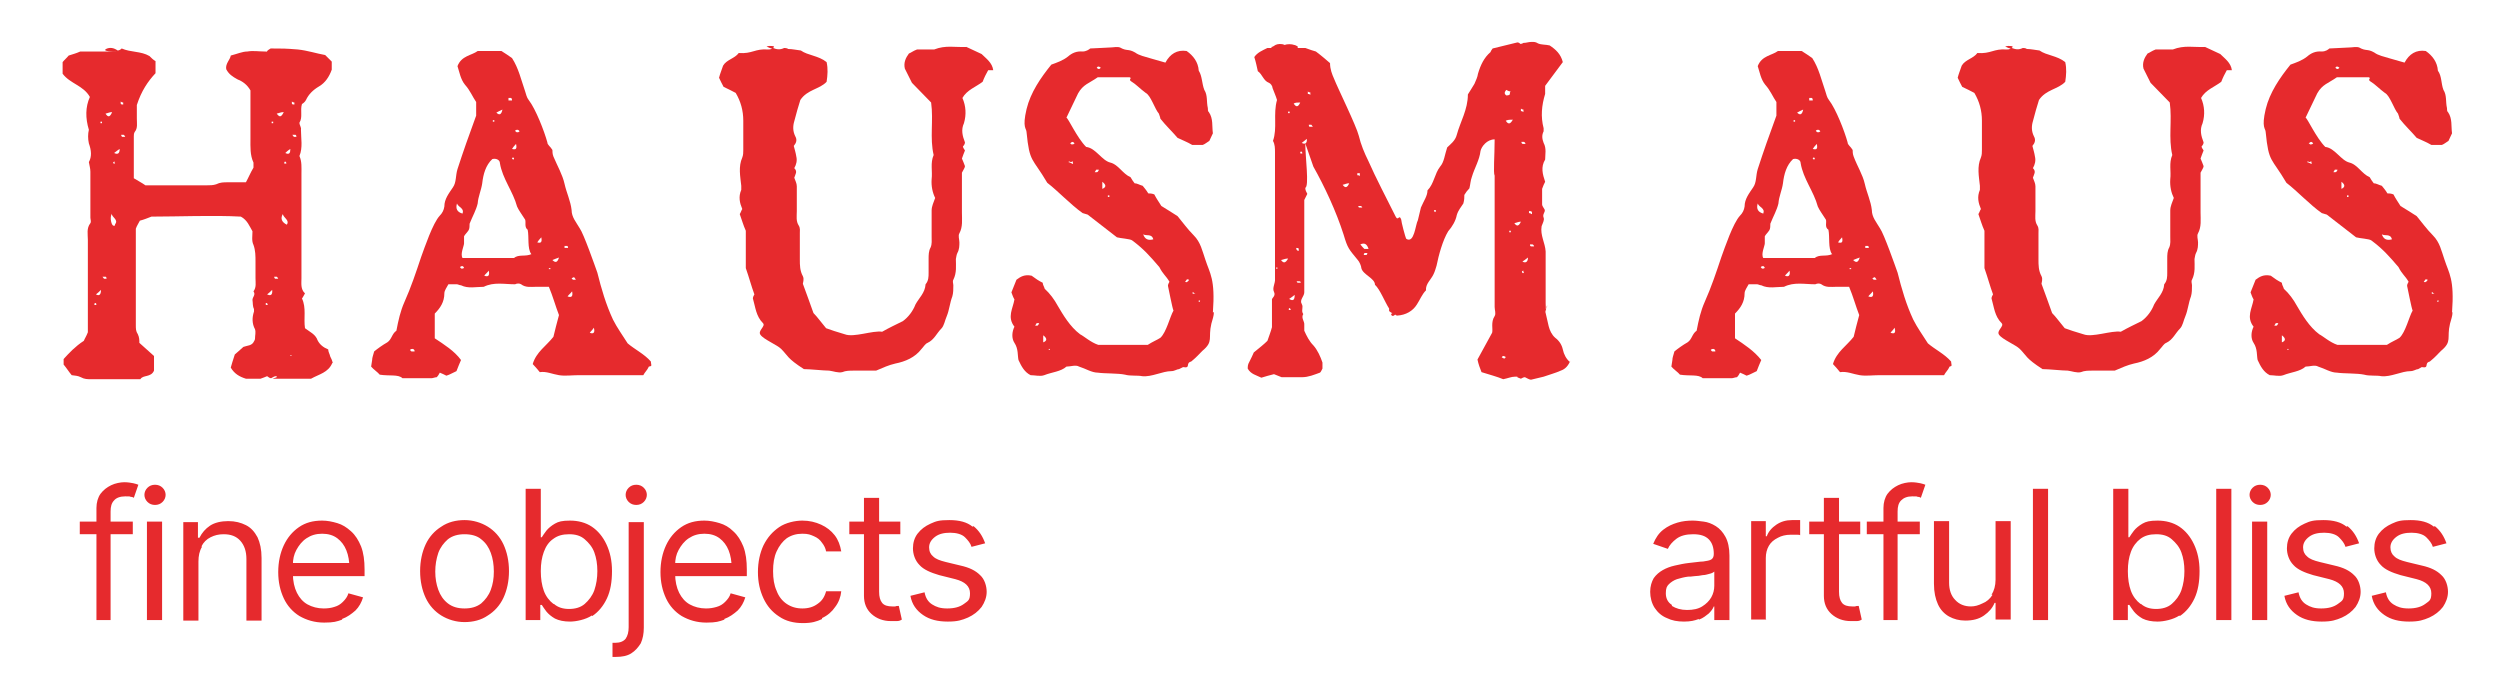
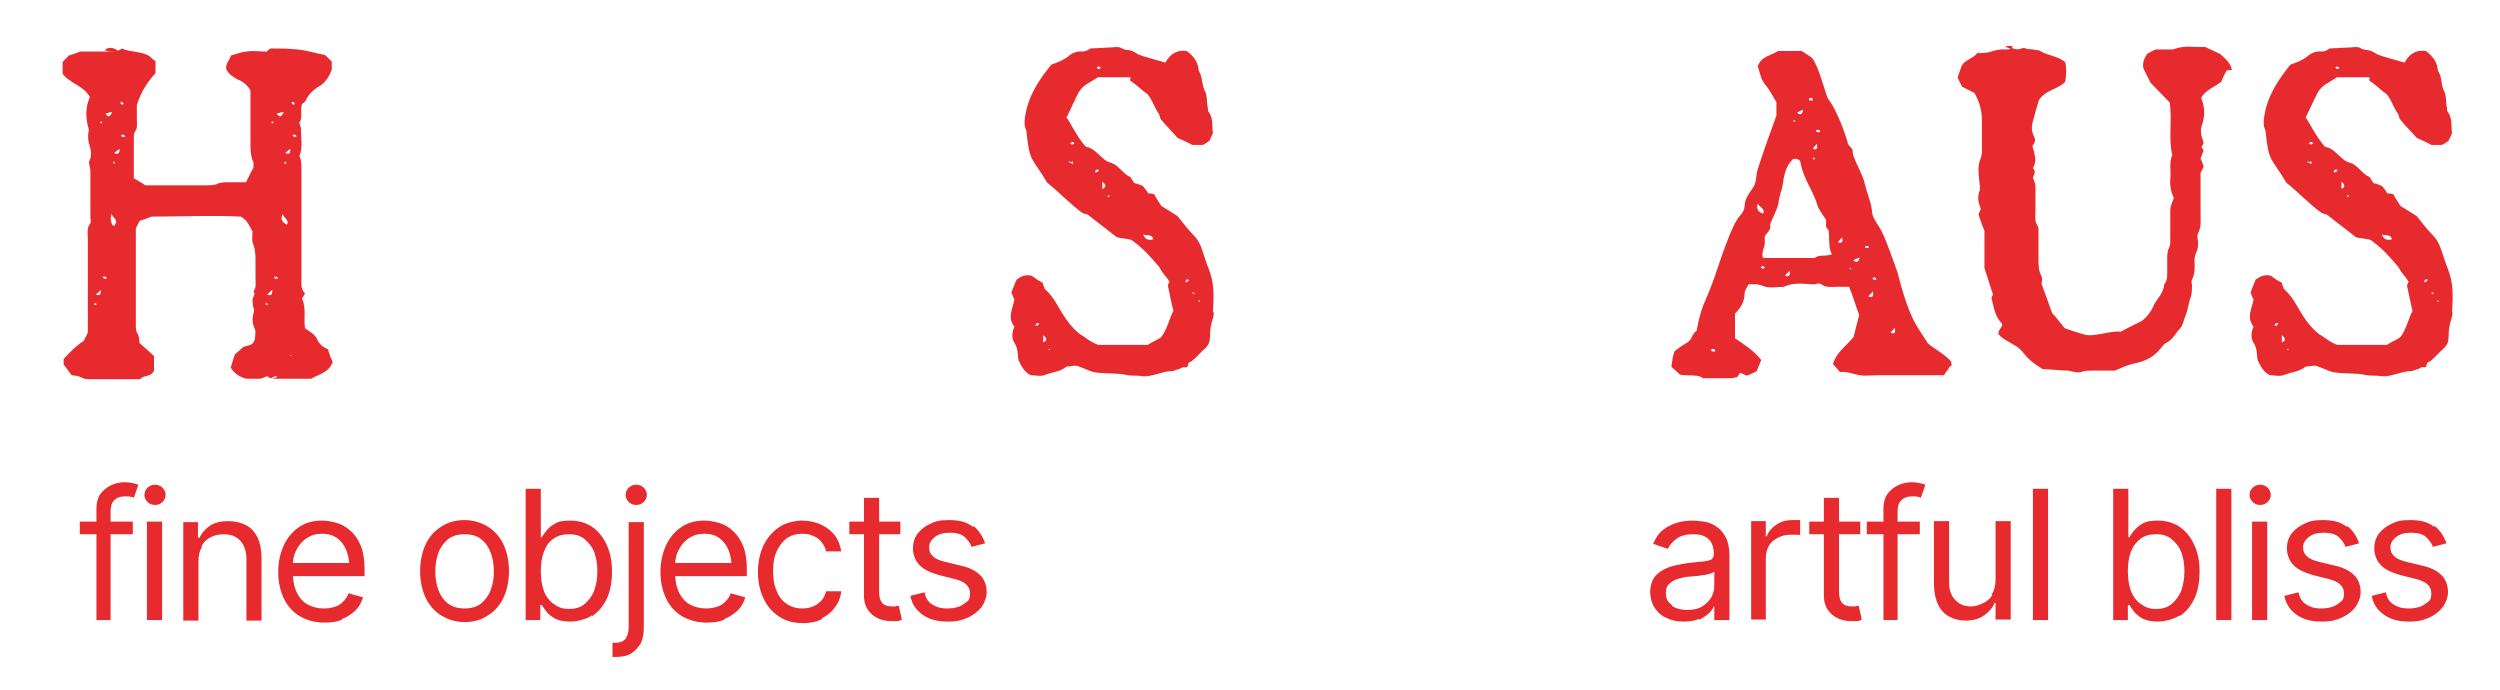
<svg xmlns="http://www.w3.org/2000/svg" width="431" height="119" viewBox="0 0 431 119" fill="none">
  <path d="M51.1 23.591C51.1 23.591 51.1 23.243 50.926 23.243C50.752 23.243 50.578 23.243 50.404 23.243C50.404 23.243 50.578 23.504 50.665 23.591C50.665 23.591 50.926 23.591 51.1 23.591ZM50.752 18.02C50.752 18.02 50.752 17.759 50.752 17.672C50.752 17.672 50.491 17.672 50.317 17.497C50.317 17.672 50.317 17.846 50.317 17.846C50.317 18.02 50.578 18.02 50.752 18.02ZM50.23 61.372V61.197C50.23 61.197 50.056 61.197 50.056 61.372C50.056 61.372 50.056 61.372 50.23 61.372ZM50.056 25.68C49.62 25.942 49.359 26.203 49.185 26.377C49.881 26.725 50.056 26.377 50.056 25.68ZM49.359 28.118C49.359 28.118 49.359 27.944 49.185 27.857C49.185 27.857 49.011 27.857 49.011 28.031V28.205C49.185 28.205 49.272 28.205 49.359 28.205M48.75 36.91C48.314 37.694 48.576 38.303 49.446 38.738C49.968 37.955 48.924 37.606 48.75 36.91ZM48.924 19.326C48.401 19.326 48.14 19.5 47.705 19.587C48.227 20.283 48.489 20.196 48.924 19.326ZM47.966 48.053C47.966 48.053 47.792 47.705 47.705 47.705C47.531 47.705 47.357 47.705 47.27 47.705C47.27 47.705 47.27 47.966 47.444 48.053C47.618 48.053 47.792 48.053 47.966 48.053ZM47.096 21.241V20.98C47.096 20.98 46.922 20.98 46.834 20.98C46.834 20.98 46.834 21.154 46.834 21.241H47.009H47.096ZM46.922 49.968C46.573 50.316 46.312 50.577 46.051 50.751C46.748 51.099 47.009 50.751 46.922 49.968ZM46.138 52.492C46.138 52.492 46.138 52.318 45.964 52.231C45.964 52.231 45.79 52.231 45.79 52.405C45.79 52.405 45.79 52.579 45.964 52.579C45.964 52.579 45.964 52.579 46.138 52.579M21.589 23.591C21.589 23.591 21.415 23.243 21.328 23.243C21.241 23.243 21.067 23.243 20.893 23.243C20.893 23.243 20.893 23.504 21.067 23.591C21.241 23.591 21.415 23.591 21.589 23.591ZM21.241 18.02C21.241 18.02 21.241 17.759 21.241 17.672C21.241 17.672 20.98 17.672 20.806 17.497C20.806 17.672 20.806 17.846 20.806 17.846C20.806 18.02 21.067 18.02 21.241 18.02ZM20.632 25.68C20.196 25.942 19.935 26.203 19.674 26.377C20.37 26.725 20.632 26.377 20.632 25.68ZM19.761 28.118C19.761 28.118 19.761 27.944 19.761 27.857C19.761 27.857 19.587 27.857 19.5 28.031C19.5 28.031 19.5 28.205 19.674 28.205C19.848 28.205 19.848 28.205 19.848 28.205M19.239 36.91C18.89 37.606 19.239 38.912 19.587 38.912C19.935 38.912 19.761 38.912 19.848 38.651C20.457 37.868 19.326 37.519 19.239 36.823M19.326 19.326C18.89 19.326 18.629 19.5 18.194 19.587C18.629 20.283 18.977 20.196 19.326 19.326ZM18.368 48.053C18.368 48.053 18.368 47.705 18.194 47.705C18.02 47.705 17.846 47.705 17.672 47.705C17.672 47.705 17.846 47.966 17.933 48.053C17.933 48.053 18.194 48.053 18.368 48.053ZM17.585 21.241V20.98C17.585 20.98 17.411 20.98 17.323 20.98V21.241H17.585ZM17.411 49.968C17.062 50.316 16.801 50.577 16.54 50.751C17.149 51.099 17.411 50.751 17.411 49.968ZM16.627 52.492C16.627 52.492 16.627 52.318 16.453 52.231C16.453 52.231 16.279 52.231 16.279 52.405V52.579C16.279 52.579 16.453 52.579 16.54 52.579M57.281 62.59C56.584 64.244 55.017 64.505 53.625 65.289C51.013 65.289 49.881 65.289 47.183 65.289C46.486 65.289 48.401 65.028 47.531 64.854C47.357 64.854 47.009 65.028 46.748 65.202C46.486 65.202 46.312 65.028 46.051 64.854C45.703 65.028 45.355 65.115 44.919 65.289H42.395C41.263 64.941 40.393 64.418 39.783 63.374C39.957 62.764 40.132 62.155 40.48 61.11C40.828 60.849 41.35 60.327 41.96 59.805C42.656 59.544 43.44 59.631 43.788 58.847C43.788 58.847 43.962 58.586 43.962 58.412C43.962 57.803 44.136 57.28 43.962 56.758C43.44 55.8 43.44 54.756 43.788 53.711C43.788 53.537 43.788 53.363 43.788 53.276C43.526 52.754 43.614 52.231 43.526 51.709C43.526 51.187 44.136 50.838 43.701 50.229C44.223 49.532 44.049 48.749 44.049 47.966C44.049 47.182 44.049 46.05 44.049 45.093C44.049 44.135 44.049 43.178 43.701 42.22C43.352 41.524 43.526 40.653 43.526 39.87C43.004 38.999 42.656 37.955 41.524 37.345C36.91 37.084 30.643 37.345 26.116 37.345C25.419 37.606 24.81 37.868 24.114 38.042C23.852 38.564 23.591 38.912 23.417 39.434V56.061C23.417 56.671 23.417 57.106 23.765 57.628C24.027 58.151 24.027 58.673 24.027 59.108C24.897 59.892 25.768 60.675 26.551 61.372V63.896C26.029 65.115 24.636 64.593 24.201 65.376H15.757C15.06 65.376 14.538 65.376 13.928 65.028C13.406 64.767 12.971 64.767 12.361 64.68C11.839 64.07 11.491 63.461 10.969 62.852V61.894C11.926 60.849 12.971 59.718 14.451 58.76C14.625 58.325 14.886 57.977 15.147 57.28V52.928C15.147 49.01 15.147 45.18 15.147 41.35C15.147 40.392 14.886 39.347 15.582 38.477C15.757 38.216 15.582 37.781 15.582 37.519C15.582 34.821 15.582 32.209 15.582 29.598C15.582 28.988 15.408 28.553 15.321 27.944C15.844 26.986 15.757 25.942 15.321 24.723C15.147 23.939 15.147 23.069 15.321 22.372C14.712 20.37 14.712 18.455 15.495 16.714C14.364 14.712 12.1 14.451 10.795 12.71V10.707C11.143 10.272 11.491 10.011 11.839 9.576C12.623 9.315 13.058 9.227 13.841 8.879H20.109C19.5 8.879 17.585 8.879 18.281 8.444C18.977 8.096 19.674 8.27 20.283 8.705C20.544 8.705 20.806 8.531 20.98 8.357C22.547 9.053 24.288 8.792 25.768 9.663C26.116 10.011 26.464 10.359 26.812 10.533V12.623C25.506 14.015 24.375 15.669 23.591 18.107C23.591 18.542 23.591 19.5 23.591 20.457C23.591 21.241 23.765 22.111 23.243 22.721C23.069 22.982 23.069 23.243 23.069 23.504V30.729C23.765 31.165 24.462 31.513 25.071 31.948H35.692C36.214 31.948 36.736 31.948 37.259 31.774C37.955 31.426 38.565 31.426 39.261 31.426C40.306 31.426 41.263 31.426 42.395 31.426C42.83 30.642 43.178 29.772 43.701 28.901C43.701 28.727 43.701 28.292 43.701 28.031C43.091 26.725 43.178 25.332 43.178 23.939V15.582C42.569 14.538 41.785 14.015 40.915 13.667C40.132 13.232 39.435 12.797 39 11.926C38.826 10.969 39.696 10.272 39.783 9.576C40.828 9.315 41.785 8.879 42.656 8.879C43.614 8.705 44.658 8.879 45.616 8.879C46.573 8.879 45.442 9.053 46.66 8.357C48.75 8.357 49.185 8.357 51.361 8.531C53.015 8.705 54.582 9.227 56.062 9.489C56.497 9.924 56.846 10.272 57.194 10.62V12.013C56.759 13.232 56.062 14.277 55.017 14.886C53.973 15.495 53.189 16.279 52.754 17.236C52.58 17.584 52.232 17.846 52.058 17.933C51.709 19.064 52.232 20.196 51.623 21.154C51.623 21.589 51.971 21.937 51.884 22.372C51.884 23.852 52.232 25.419 51.623 26.899C52.058 27.857 51.971 28.901 51.971 29.946V47.966C51.971 48.836 51.797 49.881 52.58 50.577C52.319 51.012 52.232 51.274 52.058 51.448C52.841 53.102 52.319 54.843 52.58 56.584C53.364 57.193 54.408 57.628 54.756 58.673C55.105 59.369 55.714 59.892 56.584 60.24C56.584 60.675 56.846 61.023 56.933 61.459C57.107 61.807 57.281 62.155 57.368 62.59" fill="#E62A2D" />
-   <path d="M102.374 56.497C102.113 56.932 101.852 57.106 101.678 57.367C102.287 57.628 102.636 57.367 102.374 56.497ZM99.24 48.14C99.24 48.14 99.066 47.879 98.979 47.791C98.805 47.791 98.631 47.966 98.544 47.966C98.544 47.966 98.718 48.227 98.805 48.227C98.979 48.227 99.066 48.227 99.24 48.227M98.631 50.229C98.283 50.664 98.022 50.838 97.848 51.099C98.544 51.361 98.805 51.099 98.631 50.229ZM97.935 42.742C97.935 42.742 97.935 42.394 97.761 42.394C97.761 42.394 97.499 42.394 97.325 42.394V42.742C97.499 42.742 97.674 42.742 97.848 42.742M96.368 44.397C95.845 44.571 95.671 44.658 95.236 44.832C95.758 45.354 96.107 45.267 96.368 44.397ZM94.888 46.486C94.888 46.486 94.888 46.312 94.888 46.225C94.888 46.225 94.714 46.225 94.627 46.225V46.399C94.627 46.399 94.801 46.399 94.888 46.399M93.321 40.914C92.973 41.263 92.799 41.524 92.624 41.785C93.234 41.959 93.495 41.785 93.321 40.914ZM89.578 22.634C89.578 22.634 89.403 22.372 89.229 22.372C89.055 22.372 88.968 22.372 88.794 22.546C88.794 22.546 88.968 22.808 89.142 22.808C89.317 22.808 89.403 22.808 89.578 22.634ZM88.62 27.334C88.62 27.334 88.62 27.16 88.446 27.16C88.446 27.16 88.272 27.16 88.272 27.334L88.446 27.508C88.446 27.508 88.62 27.508 88.62 27.334ZM88.968 24.81C88.62 25.158 88.446 25.419 88.272 25.68C88.968 25.854 89.142 25.68 88.968 24.81ZM88.272 17.323C88.272 17.149 88.272 16.975 88.098 16.888C88.098 16.888 87.837 16.888 87.662 16.888C87.662 17.062 87.662 17.236 87.662 17.323C87.662 17.323 88.011 17.323 88.185 17.323M86.618 18.89C86.183 19.064 85.921 19.238 85.573 19.413C86.096 19.935 86.444 19.761 86.618 18.89ZM85.225 20.98V20.718H84.964C84.964 20.718 84.964 20.892 84.964 20.98C84.964 20.98 84.964 20.98 85.138 20.98M84.267 46.66C83.919 47.095 83.658 47.269 83.484 47.53C84.18 47.791 84.442 47.53 84.267 46.66ZM91.58 43.787C90.883 42.83 91.232 40.827 90.971 39.609C90.361 39.173 90.709 38.303 90.535 37.868C89.926 36.91 89.403 36.214 89.142 35.604C88.446 32.993 86.618 30.816 86.183 28.118C86.183 27.596 85.573 27.247 84.877 27.421C83.745 28.466 83.31 30.033 83.136 31.6C82.962 32.819 82.439 33.863 82.352 35.082C82.091 36.214 81.482 37.258 80.959 38.564C80.959 38.912 80.959 39.434 80.785 39.696C80.437 40.218 80.176 40.392 80.002 40.74C80.002 41.176 80.002 41.524 80.002 41.959C80.002 42.394 79.305 43.787 79.741 44.483C80.524 44.483 81.569 44.483 82.526 44.483H85.66C86.618 44.483 87.662 44.483 88.62 44.483C89.403 43.787 90.622 44.309 91.667 43.787M80.002 46.138C80.002 46.138 79.828 45.876 79.741 45.876C79.567 45.876 79.48 45.876 79.305 46.05C79.305 46.05 79.48 46.312 79.567 46.312C79.741 46.312 79.915 46.312 80.002 46.138ZM78.783 35.082C78.522 35.952 78.783 36.562 79.741 36.823C80.089 35.865 79.044 35.778 78.783 35.082ZM71.471 60.501C71.471 60.327 71.296 60.153 71.122 60.153C70.948 60.153 70.861 60.153 70.687 60.327C70.687 60.327 70.861 60.588 70.948 60.588C71.122 60.588 71.296 60.588 71.471 60.588M111.863 63.2C111.602 63.809 111.167 64.157 110.906 64.68C110.383 64.68 110.122 64.68 109.774 64.68H101.939C101.417 64.68 100.895 64.68 100.372 64.68C100.111 64.68 99.763 64.68 99.937 64.68H99.763C98.631 64.68 97.412 64.854 96.368 64.68C95.236 64.505 94.191 63.983 93.06 64.157C92.624 63.635 92.276 63.2 91.841 62.764C92.45 60.675 94.191 59.631 95.41 58.064C95.671 56.932 96.02 55.626 96.368 54.32C95.758 52.754 95.323 51.099 94.627 49.446C93.93 49.446 93.147 49.446 92.363 49.446C91.58 49.446 90.622 49.62 89.839 49.01C89.578 48.836 89.142 48.836 88.794 49.01C86.966 49.01 85.138 48.575 83.397 49.446C82.091 49.446 80.698 49.794 79.48 49.184C79.218 49.184 78.957 49.01 78.783 49.01C78.261 49.01 77.912 49.01 77.303 49.01C77.042 49.532 76.607 50.055 76.607 50.577C76.607 52.057 75.91 53.102 74.953 54.059V58.325C76.52 59.369 78.348 60.501 79.48 62.068C79.218 62.677 78.957 63.287 78.696 63.983C78.087 64.244 77.564 64.593 76.955 64.767C76.607 64.593 76.258 64.418 75.823 64.244C75.649 64.593 75.475 64.854 75.301 65.028C75.04 65.028 74.605 65.202 74.43 65.202H69.381C68.685 64.505 67.118 64.854 65.464 64.593C65.116 64.157 64.419 63.722 63.984 63.2L64.158 62.068C64.158 61.633 64.332 61.285 64.506 60.588C65.029 60.153 65.986 59.456 66.77 59.021C67.553 58.499 67.553 57.541 68.337 57.019C68.685 55.191 69.033 53.624 69.73 52.057C70.861 49.532 71.732 46.921 72.602 44.309C73.212 42.655 74.605 38.477 75.823 37.171C76.258 36.736 76.52 36.214 76.607 35.604C76.607 34.298 77.39 33.341 78.087 32.296C78.696 31.426 78.522 30.294 78.87 29.162C79.828 26.203 80.872 23.243 82.091 19.935V17.584C81.482 16.714 81.046 15.582 80.176 14.625C79.392 13.667 79.218 12.448 78.87 11.404C79.567 9.576 81.308 9.576 82.352 8.792H86.444C87.14 9.227 87.662 9.576 88.272 10.011C89.403 11.752 89.839 13.754 90.535 15.756C90.709 16.279 90.796 16.801 91.145 17.236C92.363 18.803 93.843 22.634 94.365 24.549C94.365 24.984 94.888 25.245 95.236 25.854C95.236 26.116 95.236 26.551 95.41 26.986C96.107 28.64 96.977 30.12 97.325 31.687C97.674 33.254 98.37 34.647 98.544 36.214C98.544 37.432 99.328 38.303 99.937 39.347C100.633 40.305 102.549 45.789 102.984 47.008C103.68 49.794 104.464 52.492 105.682 55.104C106.379 56.497 107.336 57.803 108.207 59.195C109.426 60.24 111.08 61.023 112.211 62.329C112.211 62.677 112.386 63.026 112.211 63.113" fill="#E62A2D" />
-   <path d="M170.363 12.1C170.015 12.71 169.667 13.406 169.405 14.102C168.274 14.973 166.707 15.495 165.923 16.888C166.533 18.281 166.62 19.761 166.184 21.241C165.662 22.372 165.923 23.417 166.359 24.549C166.359 24.81 166.184 25.071 166.01 25.245C166.01 25.419 166.184 25.68 166.359 25.942C166.184 26.377 166.01 26.812 165.836 27.334C166.01 27.77 166.184 28.118 166.359 28.64C166.359 28.901 166.097 29.25 165.836 29.772V36.649C165.836 37.868 166.01 39.086 165.401 40.218C165.14 40.653 165.401 41.263 165.401 41.785C165.401 42.307 165.401 43.004 165.053 43.613C164.879 43.961 164.879 44.309 164.792 44.658C164.792 45.789 164.966 47.008 164.356 48.227C164.182 48.488 164.356 48.923 164.356 49.184C164.356 49.881 164.356 50.49 164.182 51.099C163.747 52.231 163.66 53.45 163.225 54.495C162.876 55.278 162.789 56.148 162.267 56.671C161.484 57.454 161.048 58.586 159.917 59.108C159.481 59.282 159.22 59.805 158.872 60.153C157.74 61.633 156.086 62.329 154.345 62.677C153.213 62.939 152.256 63.374 151.037 63.896H147.207C146.51 63.896 145.814 63.896 145.205 64.157C144.508 64.331 143.638 63.983 142.941 63.896C141.984 63.896 139.633 63.635 138.589 63.635C135.629 61.72 135.89 61.372 134.671 60.153C133.975 59.456 131.624 58.499 131.102 57.715C130.58 57.019 132.06 56.236 131.537 55.713C130.319 54.495 130.231 52.928 129.796 51.448C129.796 51.187 129.97 50.925 130.057 50.751C129.535 49.358 129.187 47.966 128.577 46.225V39.783C128.142 38.825 127.881 37.868 127.533 36.91C127.707 36.649 127.794 36.301 127.968 36.039C127.533 34.995 127.272 33.95 127.794 32.732C127.794 32.47 127.794 32.296 127.794 32.035C127.62 30.381 127.272 28.727 127.968 27.16C128.142 26.725 128.142 26.29 128.142 25.855C128.142 24.113 128.142 22.547 128.142 20.805C128.142 19.064 127.707 17.497 126.836 16.018C126.14 15.669 125.531 15.321 124.747 14.973C124.486 14.451 124.225 14.015 123.964 13.406C124.138 12.71 124.399 12.1 124.66 11.317C125.269 10.272 126.662 10.098 127.359 9.14C129.709 9.315 130.144 8.357 132.408 8.531C132.669 8.531 132.843 8.531 133.104 8.357C132.843 8.357 132.495 8.183 132.321 8.096C131.973 8.096 132.321 7.922 132.669 7.922C133.191 7.922 133.714 7.922 133.278 8.27C133.888 8.531 134.497 8.618 135.193 8.27C135.193 8.27 135.716 8.27 135.89 8.444C136.586 8.444 137.283 8.618 138.066 8.705C139.285 9.576 141.113 9.576 142.506 10.707C142.767 11.839 142.68 12.971 142.506 14.102C141.287 15.408 139.198 15.408 137.979 17.236C137.631 18.281 137.283 19.587 136.935 20.892C136.673 21.763 136.673 22.634 137.109 23.504C137.457 24.113 137.283 24.636 136.847 25.158C137.022 25.855 137.196 26.377 137.283 26.986C137.457 27.683 137.283 28.379 136.935 28.988C137.544 29.598 137.109 30.033 136.935 30.642C137.109 31.165 137.37 31.6 137.37 32.122C137.37 33.602 137.37 34.995 137.37 36.388C137.37 37.258 137.196 38.129 137.718 38.912C137.979 39.347 137.892 39.783 137.892 40.218V44.745C137.892 45.702 137.892 46.66 138.414 47.617C138.676 48.14 138.414 48.749 138.414 48.923C139.111 50.838 139.633 52.231 140.243 53.972C140.939 54.669 141.461 55.452 142.419 56.584C143.115 56.845 144.421 57.28 145.64 57.628C147.207 58.238 150.428 56.932 152.082 57.193C153.301 56.497 154.432 55.974 155.651 55.365C156.609 54.669 157.392 53.624 157.827 52.492C158.437 51.361 159.481 50.49 159.568 49.01C160.091 48.401 160.091 47.705 160.091 47.008V44.658C160.091 43.961 160.091 43.265 160.439 42.656C160.7 42.046 160.613 41.437 160.613 40.74C160.613 39.26 160.613 37.781 160.613 36.301C160.613 35.517 160.961 34.908 161.222 34.124C160.787 33.254 160.526 32.122 160.613 30.904C160.787 29.511 160.352 28.118 160.961 26.725C160.265 23.765 160.961 20.805 160.526 17.672C159.481 16.627 158.35 15.408 157.218 14.277C156.783 13.406 156.347 12.536 155.999 11.839C155.738 10.794 156.173 9.924 156.696 9.228C157.131 9.053 157.392 8.792 158.088 8.531H161.048C163.05 7.748 164.617 8.183 166.62 8.096C167.49 8.531 168.361 8.879 169.231 9.315C170.015 10.098 171.059 10.794 171.233 12.1" fill="#E62A2D" />
  <path d="M206.925 51.796C206.925 51.796 206.751 51.796 206.664 51.796C206.664 51.796 206.664 51.97 206.664 52.057H206.838C206.838 52.057 206.838 52.057 206.838 51.883M205.619 50.316V50.49C205.619 50.49 205.619 50.548 205.619 50.664C206.316 50.49 206.316 50.925 205.619 50.316ZM205.01 48.227C204.836 48.227 204.662 48.053 204.575 48.227C204.575 48.227 204.401 48.488 204.314 48.575C204.314 48.575 204.575 48.749 204.662 48.575C204.836 48.575 204.923 48.314 205.01 48.227ZM197.088 40.392C197.349 41.176 197.872 41.524 198.829 41.263C198.568 40.218 197.611 40.74 197.088 40.392ZM191.256 33.689C191.256 33.689 191.082 33.689 190.995 33.689C190.995 33.689 190.995 33.863 190.995 33.95H191.256C191.256 33.95 191.256 33.776 191.256 33.689ZM190.037 31.339C190.037 31.861 190.037 32.122 190.037 32.557C190.733 32.296 190.733 31.861 190.037 31.339ZM189.079 11.665C189.341 12.013 189.602 11.926 189.776 11.665C189.428 11.404 189.253 11.404 189.079 11.665ZM189.428 29.25C189.253 29.25 189.079 29.25 188.992 29.25C188.992 29.25 188.818 29.511 188.731 29.685C188.731 29.685 188.992 29.685 189.079 29.685C189.253 29.685 189.341 29.511 189.428 29.337M187.948 8.357C187.774 8.357 187.774 8.357 187.948 8.357V8.357ZM185.249 24.723C185.249 24.723 185.075 24.462 184.901 24.462C184.727 24.462 184.64 24.636 184.466 24.723C184.64 24.723 184.727 24.984 184.814 24.897C184.988 24.897 185.075 24.897 185.249 24.723ZM184.901 27.77C184.553 28.205 184.378 27.596 184.204 27.944C184.901 28.118 185.162 28.64 184.901 27.77ZM181.07 60.153H180.809V60.327H180.983C180.983 60.327 180.983 60.153 180.983 60.066M179.852 57.803C179.852 58.325 179.852 58.586 179.852 59.021C180.548 58.76 180.548 58.325 179.852 57.803ZM179.155 55.713C178.981 55.713 178.807 55.713 178.72 55.713C178.72 55.713 178.546 55.974 178.459 56.148C178.633 56.148 178.72 56.148 178.807 56.148C178.981 56.148 179.068 55.887 179.155 55.713ZM209.276 53.798C209.276 54.495 209.015 55.104 208.84 55.8C208.231 58.325 209.276 58.847 207.273 60.501C206.577 61.197 206.316 61.546 205.358 62.329C204.314 62.59 205.358 63.548 203.965 63.287L203.269 63.635C202.921 63.635 202.486 63.983 201.963 63.983C200.396 63.983 198.568 65.028 196.914 64.854C196.131 64.68 194.825 64.854 193.954 64.593C192.736 64.331 190.385 64.418 189.253 64.244C188.209 64.244 187.164 63.548 186.032 63.2C185.423 62.852 184.64 63.2 183.856 63.2C182.899 64.07 181.332 64.157 180.026 64.68C179.329 64.941 178.459 64.68 177.675 64.68C176.631 64.157 176.108 63.2 175.586 62.068C175.412 61.285 175.586 60.153 174.89 59.108C174.367 58.325 174.454 57.193 174.89 56.323C173.584 54.669 174.629 53.189 174.89 51.622C174.629 51.187 174.541 50.838 174.367 50.403C174.629 49.707 174.977 48.923 175.238 48.227C175.934 47.705 176.631 47.269 177.85 47.53C178.546 48.053 179.068 48.401 179.765 48.749C179.765 49.097 180.026 49.446 180.113 49.794C180.983 50.577 181.767 51.622 182.376 52.754C183.247 54.233 184.466 56.323 186.207 57.628C186.903 57.977 188.035 59.021 189.341 59.456H197.872C198.655 58.934 199.526 58.586 200.048 58.238C201.093 57.28 201.702 54.582 202.311 53.537C202.137 53.276 201.441 49.62 201.354 49.271C201.354 49.01 201.528 48.749 201.615 48.575C201.006 47.53 200.483 47.269 199.874 46.05C198.307 44.222 197.175 42.917 195.173 41.437C194.825 41.176 193.171 41.089 192.561 40.914C191.082 39.783 189.428 38.477 187.512 36.997C187.512 36.997 186.99 36.823 186.642 36.736C184.553 35.256 182.463 32.993 180.548 31.513C177.937 27.073 177.501 28.118 176.979 22.808C176.979 22.111 176.195 22.111 176.979 18.803C177.675 15.931 179.416 13.406 181.245 11.143C182.202 10.794 183.247 10.446 184.117 9.75C184.814 9.14 185.597 8.792 186.642 8.879C187.251 8.879 187.774 8.531 187.948 8.357C188.644 8.357 190.907 8.183 191.43 8.183C191.952 8.183 192.561 8.009 193.084 8.183C194.303 8.879 194.477 8.357 195.695 9.053C196.392 9.576 197.349 9.75 198.481 10.098L200.919 10.794C201.702 9.315 202.921 8.531 204.575 8.792C205.706 9.576 206.577 10.707 206.664 12.187C207.273 13.145 207.186 14.364 207.622 15.495C208.231 16.453 207.97 17.497 208.231 18.629C208.231 18.89 208.231 19.238 208.405 19.326C209.189 20.457 208.927 21.763 209.102 22.982C208.927 23.417 208.666 23.852 208.492 24.288C208.057 24.549 207.796 24.81 207.361 24.984H205.532C204.662 24.462 203.704 24.113 203.008 23.765C202.05 22.634 201.006 21.676 200.048 20.457C200.048 20.283 199.874 19.848 199.787 19.587C199.09 18.803 198.394 16.453 197.524 16.018C196.566 15.321 195.869 14.538 194.999 14.015C194.477 13.667 195.26 13.493 194.738 13.319H189.253C187.774 14.364 186.729 14.538 185.858 16.105L183.856 20.283C184.204 20.457 185.684 23.765 187.251 25.332C188.905 25.506 189.95 27.683 191.43 28.031C192.823 28.379 193.519 29.946 194.912 30.555C195.086 30.904 195.347 31.252 195.608 31.6C196.044 31.6 196.392 31.861 197.001 32.035C197.262 32.383 197.611 32.732 197.959 33.341C198.22 33.341 198.568 33.341 199.003 33.515C199.352 34.211 199.787 34.821 200.222 35.517C201.093 36.039 202.05 36.649 203.008 37.258C203.878 38.303 204.749 39.522 205.794 40.566C207.012 41.785 207.273 43.265 207.796 44.745C208.579 47.182 209.537 48.053 209.102 53.885" fill="#E62A2D" />
-   <path d="M264.467 42.394C264.467 42.394 264.293 42.133 264.206 42.133C264.206 42.133 263.945 42.133 263.771 42.133C263.771 42.307 263.771 42.481 264.032 42.481C264.032 42.481 264.293 42.481 264.467 42.481M264.119 36.91C264.119 36.475 264.119 36.388 263.597 36.388C263.597 36.388 263.597 36.649 263.597 36.736C263.597 36.736 263.858 36.736 264.032 36.91M263.423 44.397C262.987 44.745 262.726 44.919 262.465 45.093C263.075 45.441 263.423 45.093 263.423 44.397ZM262.639 46.921C262.639 46.921 262.639 46.747 262.639 46.66C262.639 46.66 262.465 46.66 262.378 46.834C262.378 46.834 262.378 47.008 262.552 47.095C262.552 47.095 262.726 47.095 262.726 46.921M262.987 24.81C262.987 24.81 262.987 24.549 262.726 24.462C262.726 24.462 262.465 24.462 262.291 24.462C262.291 24.462 262.291 24.81 262.552 24.81C262.813 24.81 262.813 24.81 262.987 24.81ZM262.639 19.326C262.639 19.151 262.639 18.977 262.639 18.89C262.639 18.89 262.378 18.89 262.204 18.716C262.204 18.89 262.204 19.064 262.204 19.151C262.204 19.151 262.465 19.151 262.639 19.326ZM262.204 38.216C261.769 38.216 261.508 38.39 261.072 38.477C261.508 39.086 261.856 38.999 262.204 38.216ZM260.463 40.044V39.783H260.202V40.044C260.202 40.044 260.376 40.044 260.463 40.044ZM260.811 20.631C260.289 20.631 260.028 20.631 259.592 20.805C260.028 21.502 260.376 21.415 260.811 20.631ZM260.376 15.756C260.115 15.756 259.854 15.582 259.679 15.495C259.418 15.844 259.244 16.105 259.679 16.453C259.854 16.453 260.115 16.453 260.289 16.279C260.289 16.105 260.289 15.931 260.463 15.669M259.592 61.546C259.592 61.546 259.331 61.372 259.157 61.372C258.983 61.372 258.983 61.546 258.896 61.633C259.07 61.633 259.157 61.807 259.331 61.807C259.505 61.807 259.505 61.633 259.592 61.546ZM247.579 36.388C247.579 36.388 247.579 36.214 247.405 36.214C247.144 36.214 247.144 36.388 247.405 36.562C247.405 36.562 247.405 36.562 247.579 36.388ZM235.827 43.613C235.653 43.613 235.566 43.613 235.392 43.613C235.218 43.613 235.218 43.613 235.13 43.787C235.13 43.787 235.13 43.787 235.13 43.961C235.305 43.961 235.479 43.961 235.566 43.961C235.653 43.961 235.74 43.7 235.74 43.613M235.914 42.83C235.653 42.133 235.305 41.785 234.521 42.133C234.782 42.481 235.043 42.742 235.218 42.917C235.479 42.917 235.74 42.917 235.914 42.917M234.869 35.865C234.869 35.691 234.695 35.517 234.608 35.517C234.434 35.517 234.26 35.517 234.173 35.517C234.173 35.517 234.173 35.778 234.347 35.778C234.521 35.778 234.695 35.778 234.869 35.778M234.434 30.294C234.434 30.12 234.434 29.946 234.434 29.859C234.434 29.859 234.086 29.859 233.999 29.859C233.999 29.859 233.999 30.12 233.999 30.207C234.173 30.207 234.347 30.207 234.434 30.381M232.606 31.6C232.084 31.6 231.91 31.774 231.474 31.861C231.91 32.47 232.258 32.383 232.606 31.6ZM226.338 21.85C226.338 21.85 226.164 21.589 226.077 21.502C225.903 21.502 225.729 21.502 225.642 21.502C225.642 21.676 225.642 21.85 225.816 21.85C225.99 21.85 226.164 21.85 226.338 21.85ZM225.903 16.366C225.903 16.192 225.903 16.018 225.903 15.931C225.903 15.931 225.555 15.931 225.468 15.756C225.468 15.931 225.468 16.105 225.468 16.192C225.468 16.192 225.816 16.192 225.903 16.366ZM225.293 23.939C224.945 24.201 224.684 24.462 224.423 24.636C225.032 24.984 225.381 24.636 225.293 23.939ZM224.51 26.377C224.51 26.377 224.51 26.203 224.336 26.116C224.336 26.116 224.162 26.116 224.162 26.29C224.162 26.464 224.162 26.464 224.336 26.464C224.336 26.464 224.336 26.464 224.51 26.464M224.249 48.836C224.249 48.662 224.249 48.488 223.988 48.488C223.988 48.488 223.727 48.488 223.552 48.488C223.552 48.488 223.552 48.749 223.814 48.749C223.814 48.749 224.075 48.749 224.249 48.749M223.901 43.265V42.917C223.901 42.742 223.639 42.742 223.465 42.742C223.465 43.091 223.639 43.265 223.988 43.265M224.162 17.672C223.639 17.672 223.378 17.672 223.03 17.846C223.465 18.542 223.814 18.455 224.162 17.672ZM223.204 50.838C222.769 51.187 222.508 51.361 222.247 51.535C222.943 51.97 223.204 51.709 223.204 50.838ZM222.421 53.276C222.421 53.276 222.421 53.276 222.421 53.102C222.421 53.102 222.247 53.102 222.16 53.276C222.16 53.276 222.16 53.45 222.334 53.45C222.508 53.45 222.508 53.45 222.508 53.276M222.334 19.5V19.238H222.073C222.073 19.238 222.073 19.413 222.073 19.5H222.334ZM222.073 44.571C221.55 44.571 221.289 44.745 220.854 44.832C221.289 45.441 221.637 45.354 222.073 44.571ZM220.244 46.399V46.138C220.244 46.138 220.07 46.138 219.983 46.138V46.312C219.983 46.312 220.157 46.312 220.244 46.312M270.735 62.155C270.387 63.026 269.865 63.635 269.081 63.896C268.124 64.331 267.079 64.593 266.121 64.941C265.425 65.115 264.729 65.289 263.945 65.463C263.684 65.463 263.249 65.202 262.9 65.028C262.639 65.028 262.378 65.202 262.204 65.289C261.682 65.115 261.508 65.028 261.595 64.941H261.159C260.55 64.941 260.028 65.202 259.157 65.376C258.113 64.941 256.807 64.593 255.414 64.157C255.153 63.461 254.892 62.852 254.717 61.981C255.414 60.675 256.197 59.282 257.242 57.367C257.416 56.758 256.981 55.539 257.677 54.495C257.938 54.059 257.677 53.45 257.677 52.928V30.294C257.416 29.772 257.677 26.899 257.677 24.026C256.371 24.026 255.414 25.245 255.24 26.029C255.066 27.596 254.195 28.988 253.76 30.468C253.499 31.165 253.499 31.774 253.325 32.47C252.976 32.819 252.715 33.167 252.454 33.602C252.454 34.037 252.454 34.473 252.28 35.082C251.845 35.778 251.409 36.214 251.148 37.084C250.974 38.042 250.365 39.086 249.668 39.87C248.711 41.437 248.014 44.048 247.666 45.789C247.492 46.312 247.405 46.747 247.144 47.269C246.709 48.227 245.751 48.923 245.838 50.055C245.142 50.751 244.793 51.709 244.271 52.492C243.575 53.624 242.356 54.32 240.876 54.407C240.876 54.407 240.702 54.407 240.528 54.233C240.267 54.495 240.005 54.582 239.831 54.233C239.831 54.059 240.005 53.972 240.093 53.972C239.918 53.972 239.657 53.798 239.483 53.624V53.189C238.787 52.144 237.916 49.881 237.046 49.097C237.046 47.966 234.956 47.356 234.695 46.225C234.695 45.876 234.347 45.093 234.086 44.832C232.519 42.917 232.345 42.83 231.648 40.479C230.343 36.388 228.34 32.122 226.425 28.727L225.032 24.723C225.032 27.073 225.729 32.122 225.032 32.383C225.032 32.819 225.206 33.08 225.381 33.428C225.206 33.776 225.032 34.124 224.858 34.473V49.794C224.858 50.055 224.858 50.229 224.858 50.403C224.858 51.099 223.988 51.709 224.423 52.405C224.771 53.015 224.249 53.537 224.684 54.146C224.249 54.843 224.945 55.365 224.858 56.062C224.858 56.497 224.858 56.758 224.858 57.019C225.293 57.977 225.729 58.847 226.425 59.544C227.122 60.327 227.644 61.459 227.992 62.503C227.992 62.852 227.992 63.2 227.992 63.548C227.818 63.809 227.731 64.157 227.557 64.244C226.599 64.593 225.555 65.028 224.51 65.028C223.465 65.028 222.508 65.028 220.941 65.028C220.506 64.854 220.07 64.68 219.635 64.505C218.852 64.68 218.068 64.941 217.459 65.115C216.588 64.68 215.631 64.505 215.108 63.548C215.108 63.2 215.108 62.852 215.369 62.416C215.718 61.72 215.979 61.197 216.153 60.762C217.11 59.979 217.894 59.37 218.503 58.76C218.765 57.977 219.026 57.367 219.287 56.41V51.622C219.287 51.361 219.983 51.013 219.635 50.316C219.287 49.62 219.896 48.836 219.809 48.053V26.29C219.809 25.593 219.809 24.897 219.461 24.288C220.244 22.111 219.461 19.674 220.157 17.236C219.983 16.627 219.635 15.844 219.374 15.147C219.374 14.799 219.026 14.364 218.765 14.277C217.807 13.928 217.633 12.797 216.849 12.274C216.675 11.491 216.501 10.62 216.24 9.837C216.762 9.053 217.633 8.705 218.503 8.27C218.765 8.27 219.026 8.27 219.2 8.27V8.096C219.374 8.096 219.635 7.922 219.896 7.748C220.244 7.574 220.941 7.487 221.463 7.748C221.898 7.574 222.682 7.574 223.117 7.748C223.291 7.748 223.552 7.922 223.727 8.009V8.27C224.075 8.27 224.423 8.27 225.032 8.27C225.729 8.531 226.512 8.792 226.86 8.879C227.905 9.663 228.689 10.359 229.298 10.882C229.298 11.926 229.646 12.797 229.994 13.58C230.604 15.147 233.825 21.676 234.26 23.417C234.608 24.897 235.218 26.377 235.914 27.77C237.046 30.381 239.309 34.734 240.615 37.345C241.05 38.216 241.224 36.823 241.572 37.868C241.572 38.216 242.269 40.914 242.443 41.176C243.836 42.046 244.01 38.738 244.445 37.955L244.967 35.778C245.49 34.56 246.099 33.776 246.099 32.819C247.231 31.687 247.318 29.946 248.276 28.727C248.972 27.944 249.059 26.725 249.494 25.419C250.017 24.897 250.887 24.288 251.148 23.243C251.758 20.98 253.063 18.89 253.063 16.279C253.412 15.756 253.76 15.147 254.195 14.451C254.456 13.841 254.717 13.319 254.805 12.71C255.24 11.23 255.849 9.924 256.981 8.966C256.981 8.792 257.242 8.531 257.329 8.357C258.722 8.009 260.202 7.661 261.595 7.312C261.856 7.312 262.03 7.487 262.117 7.574C262.117 7.574 262.378 7.574 262.639 7.399C263.162 7.399 263.51 7.225 264.032 7.225C264.554 7.225 264.729 7.225 265.164 7.487C265.773 7.748 266.47 7.661 267.166 7.835C268.211 8.531 269.081 9.315 269.429 10.707C268.472 12.013 267.427 13.406 266.383 14.799C266.383 15.321 266.383 15.756 266.383 16.192C265.773 18.194 265.599 20.109 266.121 22.111C266.121 22.285 266.121 22.459 266.121 22.634C265.773 23.33 265.86 23.939 266.121 24.636C266.644 25.593 266.383 26.638 266.383 27.508C265.599 28.814 265.947 30.033 266.383 31.339C266.208 31.687 266.034 32.035 265.86 32.557V35.256C265.86 35.517 266.121 35.778 266.296 36.127C266.47 36.562 265.86 36.91 266.121 37.519C266.296 37.955 265.947 38.477 265.773 38.999C265.512 40.566 266.383 41.872 266.47 43.352C266.47 43.787 266.47 44.135 266.47 44.571C266.47 46.747 266.47 49.968 266.47 52.231C266.47 54.495 266.644 52.579 266.731 52.666C266.731 53.189 266.296 53.537 266.47 53.972C266.644 54.669 266.818 55.452 266.992 56.236C267.166 56.932 267.514 57.715 268.124 58.238C268.82 58.76 269.255 59.456 269.429 60.24C269.604 61.111 270.039 61.894 270.648 62.416" fill="#E62A2D" />
  <path d="M326.623 56.497C326.362 56.932 326.101 57.106 325.927 57.367C326.623 57.628 326.884 57.367 326.623 56.497ZM323.489 48.14C323.489 48.14 323.315 47.879 323.228 47.791C323.054 47.791 322.88 47.966 322.793 47.966C322.793 47.966 322.967 48.227 323.054 48.227C323.228 48.227 323.315 48.227 323.489 48.227M322.88 50.229C322.532 50.664 322.271 50.838 322.096 51.099C322.793 51.361 323.054 51.099 322.88 50.229ZM322.184 42.742C322.184 42.742 322.184 42.394 322.009 42.394C322.009 42.394 321.748 42.394 321.574 42.394V42.742C321.748 42.742 321.922 42.742 322.096 42.742M320.617 44.397C320.094 44.571 319.92 44.658 319.485 44.832C320.007 45.354 320.355 45.267 320.617 44.397ZM319.137 46.486C319.137 46.486 319.137 46.312 319.137 46.225C319.137 46.225 318.963 46.225 318.875 46.225V46.399C318.875 46.399 319.05 46.399 319.137 46.399M317.57 40.914C317.221 41.263 317.047 41.524 316.873 41.785C317.57 41.959 317.744 41.785 317.57 40.914ZM313.826 22.634C313.826 22.634 313.652 22.372 313.478 22.372C313.304 22.372 313.217 22.372 313.043 22.546C313.043 22.546 313.217 22.808 313.391 22.808C313.565 22.808 313.652 22.808 313.826 22.634ZM312.869 27.334C312.869 27.334 312.869 27.16 312.695 27.16C312.695 27.16 312.521 27.16 312.521 27.334L312.695 27.508C312.695 27.508 312.869 27.508 312.869 27.334ZM313.217 24.81C312.869 25.158 312.695 25.419 312.521 25.68C313.217 25.854 313.391 25.68 313.217 24.81ZM312.521 17.323C312.521 17.149 312.521 16.975 312.347 16.888C312.347 16.888 312.085 16.888 311.911 16.888C311.911 17.062 311.911 17.236 311.911 17.323C311.911 17.323 312.259 17.323 312.434 17.323M310.867 18.89C310.431 19.064 310.17 19.238 309.822 19.413C310.344 19.935 310.693 19.761 310.867 18.89ZM309.474 20.98V20.718H309.213C309.213 20.718 309.213 20.892 309.213 20.98C309.213 20.98 309.213 20.98 309.387 20.98M308.516 46.66C308.168 47.095 307.907 47.269 307.733 47.53C308.342 47.791 308.69 47.53 308.516 46.66ZM315.829 43.787C315.132 42.83 315.48 40.827 315.219 39.609C314.523 39.173 314.958 38.303 314.784 37.868C314.175 36.91 313.652 36.214 313.391 35.604C312.695 32.993 310.867 30.816 310.431 28.118C310.431 27.596 309.822 27.247 309.126 27.421C307.994 28.466 307.559 30.033 307.384 31.6C307.21 32.819 306.688 33.863 306.601 35.082C306.34 36.214 305.73 37.258 305.208 38.564C305.208 38.912 305.208 39.434 305.034 39.696C304.686 40.218 304.425 40.392 304.251 40.74C304.251 41.176 304.251 41.524 304.251 41.959C304.251 42.394 303.554 43.787 303.989 44.483C304.773 44.483 305.818 44.483 306.775 44.483H309.909C310.867 44.483 311.911 44.483 312.869 44.483C313.652 43.787 314.871 44.309 315.916 43.787M304.251 46.138C304.251 46.138 304.076 45.876 303.989 45.876C303.815 45.876 303.728 45.876 303.554 46.05C303.554 46.05 303.728 46.312 303.815 46.312C303.989 46.312 304.164 46.312 304.251 46.138ZM303.032 35.082C302.771 35.952 303.032 36.562 303.989 36.823C304.338 35.865 303.293 35.778 303.032 35.082ZM295.719 60.501C295.719 60.327 295.545 60.153 295.371 60.153C295.197 60.153 295.11 60.153 294.936 60.327C294.936 60.327 295.11 60.588 295.197 60.588C295.371 60.588 295.545 60.588 295.719 60.588M336.112 63.2C335.851 63.809 335.416 64.157 335.154 64.68C334.632 64.68 334.371 64.68 334.023 64.68H326.188C325.666 64.68 325.143 64.68 324.621 64.68C324.36 64.68 324.012 64.68 324.186 64.68H324.012C322.88 64.68 321.661 64.854 320.617 64.68C319.485 64.505 318.44 63.983 317.221 64.157C316.786 63.635 316.438 63.2 316.003 62.764C316.612 60.675 318.353 59.631 319.572 58.064C319.833 56.932 320.181 55.626 320.53 54.32C319.92 52.754 319.485 51.099 318.788 49.446C318.092 49.446 317.309 49.446 316.525 49.446C315.742 49.446 314.784 49.62 314.001 49.01C313.739 48.836 313.304 48.836 312.956 49.01C311.128 49.01 309.3 48.575 307.559 49.446C306.253 49.446 304.86 49.794 303.641 49.184C303.38 49.184 303.119 49.01 302.945 49.01C302.422 49.01 302.074 49.01 301.465 49.01C301.204 49.532 300.768 50.055 300.768 50.577C300.768 52.057 300.072 53.102 299.114 54.059V58.325C300.681 59.369 302.422 60.501 303.641 62.068C303.38 62.677 303.119 63.287 302.858 63.983C302.248 64.244 301.726 64.593 301.117 64.767C300.768 64.593 300.42 64.418 299.985 64.244C299.811 64.593 299.637 64.854 299.463 65.028C299.201 65.028 298.766 65.202 298.592 65.202H293.543C292.847 64.505 291.28 64.854 289.626 64.593C289.277 64.157 288.581 63.722 288.146 63.2L288.32 62.068C288.32 61.633 288.494 61.285 288.668 60.588C289.19 60.153 290.148 59.456 290.931 59.021C291.715 58.499 291.715 57.541 292.498 57.019C292.847 55.191 293.195 53.624 293.891 52.057C295.023 49.532 295.893 46.921 296.764 44.309C297.373 42.655 298.766 38.477 299.985 37.171C300.42 36.736 300.681 36.214 300.768 35.604C300.768 34.298 301.552 33.341 302.248 32.296C302.858 31.426 302.684 30.294 303.032 29.162C303.989 26.203 305.034 23.243 306.253 19.935V17.584C305.643 16.714 305.208 15.582 304.338 14.625C303.554 13.667 303.38 12.448 303.032 11.404C303.728 9.576 305.469 9.576 306.514 8.792H310.605C311.302 9.227 311.824 9.576 312.434 10.011C313.565 11.752 314.001 13.754 314.697 15.756C314.871 16.279 314.958 16.801 315.306 17.236C316.525 18.803 318.005 22.634 318.527 24.549C318.527 24.984 319.05 25.245 319.398 25.854C319.398 26.116 319.398 26.551 319.572 26.986C320.181 28.64 321.139 30.12 321.487 31.687C321.835 33.254 322.532 34.647 322.706 36.214C322.706 37.432 323.489 38.303 324.099 39.347C324.795 40.305 326.71 45.789 327.146 47.008C327.842 49.794 328.625 52.492 329.844 55.104C330.541 56.497 331.498 57.803 332.369 59.195C333.587 60.24 335.241 61.023 336.373 62.329C336.373 62.677 336.547 63.026 336.373 63.113" fill="#E62A2D" />
  <path d="M383.904 12.1C383.556 12.71 383.208 13.406 382.947 14.102C381.815 14.973 380.248 15.495 379.464 16.888C380.074 18.281 380.161 19.761 379.726 21.241C379.203 22.372 379.464 23.417 379.9 24.549C379.9 24.81 379.726 25.071 379.552 25.245C379.552 25.419 379.726 25.68 379.9 25.942C379.726 26.377 379.552 26.812 379.377 27.334C379.552 27.77 379.726 28.118 379.9 28.64C379.9 28.901 379.639 29.25 379.377 29.772V36.649C379.377 37.868 379.552 39.086 378.942 40.218C378.681 40.653 378.942 41.263 378.942 41.785C378.942 42.307 378.942 43.004 378.594 43.613C378.42 43.961 378.42 44.309 378.333 44.658C378.333 45.789 378.507 47.008 377.898 48.227C377.723 48.488 377.898 48.923 377.898 49.184C377.898 49.881 377.898 50.49 377.723 51.099C377.288 52.231 377.201 53.45 376.766 54.495C376.418 55.278 376.331 56.148 375.808 56.671C375.025 57.454 374.59 58.586 373.458 59.108C373.023 59.282 372.761 59.805 372.413 60.153C371.281 61.633 369.627 62.329 367.886 62.677C366.755 62.939 365.797 63.374 364.578 63.896H360.748C360.052 63.896 359.355 63.896 358.746 64.157C358.049 64.331 357.179 63.983 356.482 63.896C355.525 63.896 353.174 63.635 352.13 63.635C349.17 61.72 349.431 61.372 348.212 60.153C347.516 59.456 345.166 58.499 344.643 57.715C344.121 57.019 345.601 56.236 345.078 55.713C343.86 54.495 343.773 52.928 343.337 51.448C343.337 51.187 343.512 50.925 343.599 50.751C343.076 49.358 342.728 47.966 342.119 46.225V39.783C341.683 38.825 341.422 37.868 341.074 36.91C341.248 36.649 341.335 36.301 341.509 36.039C341.074 34.995 340.813 33.95 341.335 32.732C341.335 32.47 341.335 32.296 341.335 32.035C341.161 30.381 340.813 28.727 341.509 27.16C341.683 26.725 341.683 26.29 341.683 25.855C341.683 24.113 341.683 22.547 341.683 20.805C341.683 19.064 341.248 17.497 340.378 16.018C339.681 15.669 339.072 15.321 338.288 14.973C338.027 14.451 337.766 14.015 337.505 13.406C337.679 12.71 337.94 12.1 338.201 11.317C338.811 10.272 340.204 10.098 340.9 9.14C343.25 9.315 343.686 8.357 345.949 8.531C346.21 8.531 346.384 8.531 346.645 8.357C346.384 8.357 346.036 8.183 345.862 8.096C345.514 8.096 345.862 7.922 346.21 7.922C346.733 7.922 347.255 7.922 346.82 8.27C347.516 8.531 348.038 8.618 348.735 8.27C348.735 8.27 349.257 8.27 349.431 8.444C350.128 8.444 350.824 8.618 351.607 8.705C352.826 9.576 354.654 9.576 356.047 10.707C356.308 11.839 356.221 12.971 356.047 14.102C354.828 15.408 352.739 15.408 351.52 17.236C351.172 18.281 350.824 19.587 350.476 20.892C350.215 21.763 350.215 22.634 350.65 23.504C350.998 24.113 350.824 24.636 350.389 25.158C350.563 25.855 350.737 26.377 350.824 26.986C350.998 27.683 350.824 28.379 350.476 28.988C351.085 29.598 350.65 30.033 350.476 30.642C350.65 31.165 350.911 31.6 350.911 32.122C350.911 33.602 350.911 34.995 350.911 36.388C350.911 37.258 350.737 38.129 351.259 38.912C351.52 39.347 351.433 39.783 351.433 40.218V44.745C351.433 45.702 351.433 46.66 351.956 47.617C352.217 48.14 351.956 48.749 351.956 48.923C352.652 50.838 353.174 52.231 353.784 53.972C354.48 54.669 355.003 55.452 355.96 56.584C356.657 56.845 357.962 57.28 359.181 57.628C360.748 58.238 363.969 56.932 365.623 57.193C366.842 56.497 367.973 55.974 369.192 55.365C370.15 54.669 370.933 53.624 371.369 52.492C371.978 51.361 373.023 50.49 373.11 49.01C373.632 48.401 373.632 47.705 373.632 47.008V44.658C373.632 43.961 373.632 43.265 373.98 42.656C374.241 42.046 374.154 41.437 374.154 40.74C374.154 39.26 374.154 37.781 374.154 36.301C374.154 35.517 374.502 34.908 374.764 34.124C374.328 33.254 374.067 32.122 374.154 30.904C374.328 29.511 373.893 28.118 374.502 26.725C373.806 23.765 374.502 20.805 374.067 17.672C373.023 16.627 371.891 15.408 370.759 14.277C370.324 13.406 369.889 12.536 369.54 11.839C369.279 10.794 369.715 9.924 370.237 9.228C370.672 9.053 370.933 8.792 371.63 8.531H374.589C376.592 7.748 378.159 8.183 380.161 8.096C381.031 8.531 381.902 8.879 382.773 9.315C383.556 10.098 384.601 10.794 384.775 12.1" fill="#E62A2D" />
  <path d="M420.467 51.796C420.467 51.796 420.293 51.796 420.205 51.796C420.205 51.796 420.205 51.97 420.205 52.057H420.38C420.38 52.057 420.38 52.057 420.38 51.883M419.248 50.316V50.49C419.248 50.49 419.248 50.548 419.248 50.664C419.944 50.49 419.944 50.925 419.248 50.316ZM418.551 48.227C418.377 48.227 418.203 48.053 418.116 48.227C418.116 48.227 417.942 48.488 417.855 48.575C417.855 48.575 418.116 48.749 418.203 48.575C418.377 48.575 418.464 48.314 418.551 48.227ZM410.63 40.392C410.891 41.176 411.413 41.524 412.371 41.263C412.11 40.218 411.152 40.74 410.63 40.392ZM404.884 33.689C404.884 33.689 404.71 33.689 404.623 33.689C404.623 33.689 404.623 33.863 404.623 33.95H404.884C404.884 33.95 404.884 33.776 404.884 33.689ZM403.665 31.339C403.665 31.861 403.665 32.122 403.665 32.557C404.275 32.296 404.362 31.861 403.665 31.339ZM402.621 11.665C402.882 12.013 403.143 11.926 403.317 11.665C402.969 11.404 402.795 11.404 402.621 11.665ZM402.969 29.25C402.795 29.25 402.621 29.25 402.534 29.25C402.534 29.25 402.36 29.511 402.273 29.685C402.273 29.685 402.534 29.685 402.621 29.685C402.795 29.685 402.882 29.511 402.969 29.337M401.489 8.357C401.315 8.357 401.315 8.357 401.489 8.357V8.357ZM398.79 24.723C398.79 24.723 398.616 24.462 398.442 24.462C398.268 24.462 398.181 24.636 398.007 24.723C398.181 24.723 398.268 24.984 398.355 24.897C398.529 24.897 398.616 24.897 398.79 24.723ZM398.442 27.77C398.094 28.205 397.92 27.596 397.746 27.944C398.442 28.118 398.703 28.64 398.442 27.77ZM394.612 60.153H394.351V60.327H394.525C394.525 60.327 394.525 60.153 394.525 60.066M393.393 57.803C393.393 58.325 393.393 58.586 393.393 59.021C394.09 58.76 394.09 58.325 393.393 57.803ZM392.784 55.713C392.61 55.713 392.436 55.713 392.348 55.713C392.348 55.713 392.174 55.974 392.087 56.148C392.261 56.148 392.348 56.148 392.436 56.148C392.61 56.148 392.697 55.887 392.784 55.713ZM422.817 53.798C422.817 54.495 422.556 55.104 422.382 55.8C421.772 58.325 422.817 58.847 420.815 60.501C420.118 61.197 419.857 61.546 418.9 62.329C417.855 62.59 418.9 63.548 417.507 63.287L416.897 63.635C416.549 63.635 416.114 63.983 415.592 63.983C414.025 63.983 412.197 65.028 410.543 64.854C409.759 64.68 408.453 64.854 407.583 64.593C406.364 64.331 404.014 64.418 402.882 64.244C401.837 64.244 400.793 63.548 399.661 63.2C399.052 62.852 398.268 63.2 397.485 63.2C396.527 64.07 394.96 64.157 393.654 64.68C392.958 64.941 392.087 64.68 391.304 64.68C390.259 64.157 389.737 63.2 389.215 62.068C389.04 61.285 389.215 60.153 388.518 59.108C387.996 58.325 388.083 57.193 388.518 56.323C387.212 54.669 388.257 53.189 388.518 51.622C388.257 51.187 388.17 50.838 387.996 50.403C388.257 49.707 388.605 48.923 388.866 48.227C389.563 47.705 390.259 47.269 391.478 47.53C392.174 48.053 392.697 48.401 393.393 48.749C393.393 49.097 393.654 49.446 393.741 49.794C394.612 50.577 395.395 51.622 396.005 52.754C396.875 54.233 398.094 56.323 399.835 57.628C400.531 57.977 401.663 59.021 402.969 59.456H411.5C412.284 58.934 413.154 58.586 413.676 58.238C414.721 57.28 415.33 54.582 415.94 53.537C415.766 53.276 415.069 49.62 414.982 49.271C414.982 49.01 415.156 48.749 415.243 48.575C414.634 47.53 414.112 47.269 413.502 46.05C411.935 44.222 410.804 42.917 408.802 41.437C408.453 41.176 406.799 41.089 406.19 40.914C404.71 39.783 403.056 38.477 401.141 36.997C401.141 36.997 400.618 36.823 400.27 36.736C398.181 35.256 396.092 32.993 394.177 31.513C391.565 27.073 391.13 28.118 390.607 22.808C390.607 22.111 389.824 22.111 390.607 18.803C391.304 15.931 393.045 13.406 394.873 11.143C395.831 10.794 396.875 10.446 397.746 9.75C398.442 9.14 399.226 8.792 400.27 8.879C400.967 8.879 401.402 8.531 401.576 8.357C402.185 8.357 404.536 8.183 405.058 8.183C405.581 8.183 406.19 8.009 406.712 8.183C407.931 8.879 408.105 8.357 409.324 9.053C410.02 9.576 410.978 9.75 412.11 10.098L414.547 10.794C415.33 9.315 416.549 8.531 418.203 8.792C419.335 9.576 420.205 10.707 420.292 12.187C420.989 13.145 420.815 14.364 421.25 15.495C421.859 16.453 421.598 17.497 421.859 18.629C421.859 18.89 421.859 19.238 422.034 19.326C422.817 20.457 422.556 21.763 422.73 22.982C422.556 23.417 422.295 23.852 422.121 24.288C421.685 24.549 421.424 24.81 420.989 24.984H419.161C418.29 24.462 417.333 24.113 416.636 23.765C415.679 22.634 414.634 21.676 413.676 20.457C413.676 20.283 413.502 19.848 413.415 19.587C412.719 18.803 412.022 16.453 411.152 16.018C410.194 15.321 409.498 14.538 408.627 14.015C408.105 13.667 408.889 13.493 408.366 13.319H402.882C401.402 14.364 400.357 14.538 399.487 16.105L397.485 20.283C397.833 20.457 399.313 23.765 400.88 25.332C402.534 25.506 403.578 27.683 405.058 28.031C406.451 28.379 407.147 29.946 408.54 30.555C408.714 30.904 408.976 31.252 409.237 31.6C409.672 31.6 410.02 31.861 410.63 32.035C410.891 32.383 411.239 32.732 411.587 33.341C411.848 33.341 412.197 33.341 412.632 33.515C412.98 34.211 413.415 34.821 413.851 35.517C414.721 36.039 415.679 36.649 416.636 37.258C417.507 38.303 418.377 39.522 419.422 40.566C420.641 41.785 420.902 43.265 421.424 44.745C422.208 47.182 423.165 48.053 422.73 53.885" fill="#E62A2D" />
  <path d="M419.596 90.795C418.638 90.012 417.333 89.663 415.592 89.663C413.851 89.663 413.328 89.838 412.371 90.273C411.413 90.708 410.717 91.23 410.107 92.014C409.585 92.71 409.324 93.581 409.324 94.538C409.324 95.496 409.672 96.628 410.455 97.411C411.152 98.195 412.371 98.717 413.851 99.152L416.636 99.849C418.29 100.284 419.161 101.067 419.161 102.286C419.161 103.505 418.813 103.592 418.116 104.114C417.42 104.636 416.462 104.898 415.243 104.898C414.025 104.898 413.328 104.636 412.632 104.201C411.935 103.766 411.5 103.069 411.326 102.112L408.889 102.721C409.15 104.201 409.933 105.246 411.065 106.029C412.197 106.813 413.589 107.161 415.33 107.161C417.072 107.161 417.768 106.9 418.813 106.465C419.77 106.029 420.554 105.42 421.163 104.636C421.685 103.853 422.034 102.982 422.034 102.025C422.034 101.067 421.685 99.849 420.902 99.152C420.118 98.369 419.074 97.846 417.507 97.498L414.982 96.889C413.938 96.628 413.241 96.367 412.806 95.931C412.371 95.583 412.109 95.061 412.109 94.364C412.109 93.668 412.458 93.058 413.154 92.536C413.851 92.014 414.721 91.84 415.766 91.84C416.81 91.84 417.768 92.101 418.29 92.623C418.813 93.146 419.248 93.668 419.422 94.277L421.772 93.668C421.337 92.449 420.728 91.492 419.77 90.708M404.536 90.795C403.578 90.012 402.272 89.663 400.531 89.663C398.79 89.663 398.268 89.838 397.31 90.273C396.353 90.708 395.656 91.23 395.047 92.014C394.525 92.71 394.264 93.581 394.264 94.538C394.264 95.496 394.612 96.628 395.395 97.411C396.092 98.195 397.31 98.717 398.79 99.152L401.576 99.849C403.23 100.284 404.101 101.067 404.101 102.286C404.101 103.505 403.752 103.592 403.056 104.114C402.36 104.636 401.402 104.898 400.183 104.898C398.964 104.898 398.268 104.636 397.572 104.201C396.875 103.766 396.44 103.069 396.266 102.112L393.828 102.721C394.089 104.201 394.873 105.246 396.005 106.029C397.136 106.813 398.529 107.161 400.27 107.161C402.011 107.161 402.708 106.9 403.752 106.465C404.71 106.029 405.493 105.42 406.103 104.636C406.625 103.853 406.973 102.982 406.973 102.025C406.973 101.067 406.625 99.849 405.842 99.152C405.058 98.369 404.014 97.846 402.447 97.498L399.922 96.889C398.877 96.628 398.181 96.367 397.746 95.931C397.31 95.583 397.049 95.061 397.049 94.364C397.049 93.668 397.397 93.058 398.094 92.536C398.79 92.014 399.661 91.84 400.706 91.84C401.75 91.84 402.708 92.101 403.23 92.623C403.752 93.146 404.188 93.668 404.362 94.277L406.712 93.668C406.277 92.449 405.668 91.492 404.71 90.708M390.956 86.53C391.304 86.181 391.478 85.746 391.478 85.311C391.478 84.876 391.304 84.44 390.956 84.092C390.607 83.744 390.172 83.57 389.65 83.57C389.127 83.57 388.692 83.744 388.344 84.092C387.996 84.44 387.822 84.876 387.822 85.311C387.822 85.746 387.996 86.181 388.344 86.53C388.692 86.878 389.127 87.052 389.65 87.052C390.172 87.052 390.607 86.878 390.956 86.53ZM390.869 89.925H388.257V106.9H390.869V89.925ZM382.076 106.9H384.688V84.266H382.076V106.9ZM369.018 104.114C368.322 103.592 367.712 102.808 367.364 101.851C367.016 100.893 366.842 99.761 366.842 98.456C366.842 97.15 367.016 96.105 367.364 95.148C367.712 94.19 368.322 93.407 369.018 92.884C369.715 92.362 370.585 92.101 371.717 92.101C372.849 92.101 373.719 92.362 374.415 92.972C375.112 93.581 375.721 94.277 376.069 95.235C376.418 96.192 376.592 97.237 376.592 98.456C376.592 99.674 376.418 100.719 376.069 101.764C375.721 102.721 375.112 103.505 374.415 104.114C373.719 104.723 372.761 104.985 371.717 104.985C370.672 104.985 369.802 104.723 369.105 104.114M375.808 106.203C376.853 105.507 377.724 104.462 378.333 103.157C378.942 101.851 379.203 100.284 379.203 98.456C379.203 96.628 378.855 95.148 378.246 93.842C377.636 92.536 376.766 91.492 375.721 90.795C374.677 90.099 373.371 89.751 371.978 89.751C370.585 89.751 369.976 89.925 369.366 90.273C368.757 90.621 368.235 91.056 367.887 91.492C367.538 91.927 367.277 92.362 367.103 92.623H366.929V84.266H364.317V106.9H366.842V104.288H367.103C367.277 104.549 367.538 104.985 367.887 105.42C368.235 105.855 368.757 106.29 369.366 106.639C370.063 106.987 370.933 107.161 371.978 107.161C373.023 107.161 374.677 106.813 375.721 106.116M350.476 106.9H353.087V84.266H350.476V106.9ZM343.512 102.547C343.076 103.244 342.467 103.766 341.771 104.027C341.074 104.375 340.465 104.549 339.768 104.549C338.724 104.549 337.766 104.201 337.07 103.418C336.373 102.721 336.025 101.677 336.025 100.458V89.838H333.413V100.632C333.413 102.112 333.675 103.244 334.11 104.201C334.545 105.159 335.242 105.855 336.025 106.29C336.809 106.726 337.766 106.987 338.811 106.987C340.117 106.987 341.161 106.726 342.032 106.116C342.902 105.507 343.512 104.811 343.86 103.94H344.034V106.813H346.646V89.838H344.034V99.936C344.034 100.98 343.773 101.851 343.338 102.547M327.146 106.9V88.184C327.146 87.313 327.32 86.704 327.755 86.269C328.19 85.833 328.8 85.572 329.67 85.572C330.541 85.572 330.367 85.572 330.628 85.659C330.889 85.659 331.063 85.746 331.15 85.833L331.934 83.57C331.759 83.483 331.411 83.396 331.063 83.309C330.628 83.222 330.105 83.135 329.496 83.135C328.887 83.135 327.929 83.309 327.233 83.657C326.536 84.005 325.927 84.44 325.405 85.137C324.969 85.746 324.708 86.617 324.708 87.574V106.9H327.32H327.146ZM321.835 92.101H330.976V89.925H321.835V92.101ZM314.436 102.721C314.436 104.027 314.871 105.072 315.742 105.855C316.612 106.639 317.744 107.074 319.05 107.074C320.355 107.074 319.746 107.074 320.094 107.074C320.443 107.074 320.704 106.987 320.965 106.813L320.443 104.462C320.181 104.462 320.007 104.462 319.833 104.549C319.659 104.549 319.485 104.549 319.311 104.549C318.527 104.549 317.918 104.375 317.57 103.94C317.222 103.505 317.047 102.895 317.047 102.025V85.833H314.436V102.721ZM311.911 92.101H320.704V89.925H311.911V92.101ZM304.425 106.9V96.192C304.425 95.409 304.599 94.713 304.947 94.103C305.295 93.494 305.818 93.058 306.514 92.71C307.123 92.362 307.907 92.188 308.69 92.188C309.474 92.188 309.387 92.188 309.735 92.188C310.083 92.188 310.257 92.188 310.344 92.275V89.663C310.17 89.663 309.996 89.663 309.648 89.663C309.387 89.663 309.126 89.663 308.952 89.663C307.907 89.663 307.036 89.925 306.253 90.447C305.469 90.969 304.86 91.666 304.599 92.449H304.425V89.838H301.9V106.813H304.512L304.425 106.9ZM288.233 104.288C287.536 103.853 287.188 103.157 287.188 102.286C287.188 101.415 287.362 101.067 287.711 100.719C288.059 100.371 288.581 100.023 289.103 99.849C289.713 99.674 290.322 99.5 291.019 99.413C291.28 99.413 291.628 99.413 292.15 99.326C292.586 99.326 293.108 99.239 293.543 99.152C294.065 99.152 294.414 98.978 294.849 98.891C295.197 98.804 295.458 98.63 295.545 98.543V100.98C295.545 101.677 295.371 102.373 295.023 102.982C294.675 103.592 294.152 104.114 293.456 104.549C292.76 104.985 291.889 105.159 290.844 105.159C289.8 105.159 288.929 104.898 288.233 104.462M292.934 106.813C293.63 106.552 294.152 106.116 294.588 105.768C295.023 105.333 295.284 104.985 295.458 104.549H295.545V106.9H298.157V95.757C298.157 94.451 297.896 93.32 297.461 92.536C297.025 91.753 296.503 91.143 295.807 90.708C295.11 90.273 294.414 90.012 293.717 89.925C293.021 89.838 292.411 89.751 291.802 89.751C290.932 89.751 290.061 89.838 289.19 90.099C288.32 90.36 287.536 90.708 286.753 91.317C285.97 91.927 285.447 92.71 285.012 93.755L287.536 94.625C287.798 94.016 288.32 93.407 289.016 92.884C289.713 92.362 290.67 92.101 291.889 92.101C293.108 92.101 293.978 92.362 294.588 92.972C295.197 93.581 295.458 94.451 295.458 95.496C295.458 96.018 295.284 96.279 295.023 96.454C294.762 96.628 294.24 96.715 293.63 96.802C293.021 96.802 292.15 96.976 291.106 97.063C290.322 97.15 289.539 97.324 288.755 97.498C287.972 97.672 287.275 97.933 286.666 98.282C286.057 98.63 285.534 99.065 285.099 99.674C284.751 100.284 284.49 101.067 284.49 102.025C284.49 102.982 284.751 104.027 285.273 104.811C285.795 105.594 286.492 106.203 287.362 106.552C288.233 106.987 289.19 107.161 290.322 107.161C291.454 107.161 292.15 106.987 292.847 106.726M167.664 90.795C166.707 90.012 165.401 89.663 163.66 89.663C161.919 89.663 161.396 89.838 160.439 90.273C159.481 90.708 158.785 91.23 158.176 92.014C157.653 92.71 157.392 93.581 157.392 94.538C157.392 95.496 157.74 96.628 158.524 97.411C159.22 98.195 160.439 98.717 161.919 99.152L164.704 99.849C166.359 100.284 167.229 101.067 167.229 102.286C167.229 103.505 166.881 103.592 166.184 104.114C165.488 104.636 164.53 104.898 163.312 104.898C162.093 104.898 161.396 104.636 160.7 104.201C160.004 103.766 159.568 103.069 159.394 102.112L156.957 102.721C157.218 104.201 158.001 105.246 159.133 106.029C160.265 106.813 161.658 107.161 163.399 107.161C165.14 107.161 165.836 106.9 166.881 106.465C167.838 106.029 168.622 105.42 169.231 104.636C169.754 103.853 170.102 102.982 170.102 102.025C170.102 101.067 169.754 99.849 168.97 99.152C168.187 98.369 167.142 97.846 165.575 97.498L163.05 96.889C162.006 96.628 161.309 96.367 160.874 95.931C160.439 95.583 160.178 95.061 160.178 94.364C160.178 93.668 160.526 93.058 161.222 92.536C161.919 92.014 162.789 91.84 163.834 91.84C164.879 91.84 165.836 92.101 166.359 92.623C166.881 93.146 167.316 93.668 167.49 94.277L169.841 93.668C169.405 92.449 168.796 91.492 167.838 90.708M148.948 102.721C148.948 104.027 149.383 105.072 150.254 105.855C151.124 106.639 152.256 107.074 153.562 107.074C154.867 107.074 154.258 107.074 154.606 107.074C154.955 107.074 155.216 106.987 155.477 106.813L154.955 104.462C154.693 104.462 154.519 104.462 154.345 104.549C154.171 104.549 153.997 104.549 153.823 104.549C153.039 104.549 152.43 104.375 152.082 103.94C151.734 103.505 151.559 102.895 151.559 102.025V85.833H148.948V102.721ZM146.423 92.101H155.216V89.925H146.423V92.101ZM141.722 106.552C142.68 106.116 143.464 105.42 143.986 104.636C144.595 103.853 144.943 102.895 145.031 101.938H142.419C142.158 102.895 141.722 103.592 140.939 104.114C140.243 104.636 139.372 104.898 138.327 104.898C137.283 104.898 136.412 104.636 135.629 104.114C134.845 103.592 134.236 102.808 133.888 101.851C133.452 100.893 133.278 99.761 133.278 98.456C133.278 97.15 133.452 96.018 133.888 95.061C134.323 94.103 134.932 93.32 135.629 92.797C136.412 92.275 137.283 92.014 138.327 92.014C139.372 92.014 139.72 92.188 140.33 92.449C140.939 92.71 141.374 93.058 141.722 93.581C142.071 94.016 142.332 94.538 142.419 95.061H145.031C144.856 94.016 144.508 93.058 143.899 92.275C143.289 91.492 142.506 90.882 141.548 90.447C140.591 90.012 139.546 89.751 138.327 89.751C137.109 89.751 135.455 90.099 134.323 90.882C133.191 91.666 132.321 92.623 131.624 94.016C131.015 95.322 130.667 96.889 130.667 98.63C130.667 100.371 131.015 101.851 131.624 103.157C132.234 104.462 133.104 105.507 134.323 106.29C135.455 107.074 136.848 107.422 138.414 107.422C139.981 107.422 140.765 107.161 141.722 106.726M124.834 106.726C125.792 106.377 126.488 105.855 127.185 105.246C127.794 104.636 128.229 103.853 128.49 102.982L125.966 102.286C125.792 102.895 125.444 103.331 125.008 103.766C124.573 104.201 124.138 104.462 123.528 104.636C122.919 104.811 122.397 104.898 121.7 104.898C120.656 104.898 119.698 104.636 118.915 104.201C118.131 103.766 117.522 103.069 117.086 102.199C116.651 101.328 116.39 100.197 116.39 98.891V97.411C116.39 96.454 116.564 95.583 116.999 94.799C117.435 94.016 117.957 93.32 118.74 92.797C119.524 92.275 120.394 92.014 121.439 92.014C122.484 92.014 123.354 92.275 124.051 92.797C124.747 93.32 125.269 94.016 125.618 94.887C125.966 95.757 126.14 96.802 126.14 97.933L127.359 97.063H115.694V99.326H128.752V98.195C128.752 96.628 128.577 95.322 128.142 94.19C127.707 93.146 127.185 92.275 126.401 91.579C125.705 90.882 124.921 90.447 124.051 90.186C123.18 89.925 122.31 89.751 121.439 89.751C119.872 89.751 118.566 90.099 117.435 90.882C116.303 91.666 115.432 92.71 114.823 94.016C114.214 95.322 113.865 96.889 113.865 98.63C113.865 100.371 114.214 101.851 114.823 103.157C115.432 104.462 116.39 105.507 117.522 106.203C118.74 106.9 120.133 107.335 121.787 107.335C123.441 107.335 123.964 107.161 124.921 106.813M110.993 86.53C111.341 86.181 111.515 85.746 111.515 85.311C111.515 84.876 111.341 84.44 110.993 84.092C110.645 83.744 110.209 83.57 109.687 83.57C109.165 83.57 108.729 83.744 108.381 84.092C108.033 84.44 107.859 84.876 107.859 85.311C107.859 85.746 108.033 86.181 108.381 86.53C108.729 86.878 109.165 87.052 109.687 87.052C110.209 87.052 110.645 86.878 110.993 86.53ZM108.381 108.118C108.381 108.989 108.207 109.598 107.859 110.121C107.511 110.556 106.901 110.817 106.118 110.817H105.595V113.255H106.118C107.249 113.255 108.12 113.08 108.816 112.645C109.513 112.21 110.035 111.601 110.47 110.904C110.819 110.121 110.993 109.25 110.993 108.206V90.012H108.381V108.206V108.118ZM95.41 104.114C94.714 103.592 94.104 102.808 93.756 101.851C93.408 100.893 93.234 99.761 93.234 98.456C93.234 97.15 93.408 96.105 93.756 95.148C94.104 94.19 94.627 93.407 95.41 92.884C96.107 92.362 96.977 92.101 98.109 92.101C99.241 92.101 100.111 92.362 100.808 92.972C101.504 93.581 102.113 94.277 102.462 95.235C102.81 96.192 102.984 97.237 102.984 98.456C102.984 99.674 102.81 100.719 102.462 101.764C102.113 102.721 101.504 103.505 100.808 104.114C100.111 104.723 99.153 104.985 98.109 104.985C97.064 104.985 96.194 104.723 95.497 104.114M102.113 106.203C103.158 105.507 104.028 104.462 104.638 103.157C105.247 101.851 105.508 100.284 105.508 98.456C105.508 96.628 105.16 95.148 104.551 93.842C103.941 92.536 103.071 91.492 102.026 90.795C100.982 90.099 99.676 89.751 98.283 89.751C96.89 89.751 96.281 89.925 95.671 90.273C95.062 90.621 94.54 91.056 94.192 91.492C93.843 91.927 93.582 92.362 93.408 92.623H93.234V84.266H90.622V106.9H93.147V104.288H93.408C93.582 104.549 93.843 104.985 94.192 105.42C94.54 105.855 95.062 106.29 95.671 106.639C96.368 106.987 97.238 107.161 98.283 107.161C99.328 107.161 100.982 106.813 102.026 106.116M77.216 104.027C76.433 103.418 75.91 102.634 75.562 101.677C75.214 100.719 75.04 99.674 75.04 98.543C75.04 97.411 75.214 96.367 75.562 95.322C75.91 94.364 76.52 93.581 77.216 92.972C78 92.362 78.957 92.101 80.089 92.101C81.221 92.101 82.265 92.362 82.962 92.972C83.745 93.581 84.267 94.364 84.616 95.322C84.964 96.279 85.138 97.324 85.138 98.543C85.138 99.761 84.964 100.719 84.616 101.677C84.267 102.634 83.658 103.418 82.962 104.027C82.178 104.636 81.221 104.898 80.089 104.898C78.957 104.898 78 104.636 77.216 104.027ZM84.093 106.116C85.225 105.42 86.183 104.375 86.792 103.069C87.401 101.764 87.749 100.197 87.749 98.456C87.749 96.715 87.401 95.148 86.792 93.842C86.183 92.536 85.225 91.492 84.093 90.795C82.962 90.099 81.569 89.663 80.089 89.663C78.609 89.663 77.216 90.012 76.084 90.795C74.953 91.492 73.995 92.536 73.386 93.842C72.776 95.148 72.428 96.715 72.428 98.456C72.428 100.197 72.776 101.764 73.386 103.069C73.995 104.375 74.953 105.42 76.084 106.116C77.216 106.813 78.609 107.248 80.089 107.248C81.569 107.248 82.962 106.9 84.093 106.116ZM58.935 106.726C59.892 106.377 60.589 105.855 61.285 105.246C61.895 104.636 62.33 103.853 62.591 102.982L60.067 102.286C59.892 102.895 59.544 103.331 59.109 103.766C58.674 104.201 58.239 104.462 57.629 104.636C57.107 104.811 56.498 104.898 55.801 104.898C54.756 104.898 53.799 104.636 53.015 104.201C52.232 103.766 51.623 103.069 51.187 102.199C50.752 101.328 50.491 100.197 50.491 98.891V97.411C50.491 96.454 50.665 95.583 51.1 94.799C51.535 94.016 52.058 93.32 52.841 92.797C53.625 92.275 54.495 92.014 55.54 92.014C56.584 92.014 57.455 92.275 58.151 92.797C58.848 93.32 59.37 94.016 59.718 94.887C60.067 95.757 60.241 96.802 60.241 97.933L61.459 97.063H49.794V99.326H62.852V98.195C62.852 96.628 62.678 95.322 62.243 94.19C61.808 93.146 61.285 92.275 60.502 91.579C59.718 90.882 59.022 90.447 58.151 90.186C57.281 89.925 56.41 89.751 55.54 89.751C53.973 89.751 52.667 90.099 51.535 90.882C50.404 91.666 49.533 92.71 48.924 94.016C48.315 95.322 47.966 96.889 47.966 98.63C47.966 100.371 48.315 101.851 48.924 103.157C49.533 104.462 50.491 105.507 51.623 106.203C52.841 106.9 54.234 107.335 55.888 107.335C57.542 107.335 58.064 107.161 59.022 106.813M34.734 94.19C35.082 93.494 35.605 92.972 36.301 92.623C36.998 92.275 37.694 92.101 38.565 92.101C39.783 92.101 40.741 92.449 41.437 93.233C42.134 94.016 42.482 95.061 42.482 96.367V106.987H45.093V96.192C45.093 94.713 44.832 93.581 44.397 92.623C43.875 91.666 43.265 90.969 42.395 90.534C41.524 90.099 40.567 89.838 39.348 89.838C38.129 89.838 36.998 90.099 36.214 90.621C35.431 91.143 34.821 91.84 34.386 92.71H34.125V90.012H31.6V106.987H34.212V96.802C34.212 95.844 34.386 94.974 34.821 94.277M28.031 86.53C28.379 86.181 28.553 85.746 28.553 85.311C28.553 84.876 28.379 84.44 28.031 84.092C27.683 83.744 27.248 83.57 26.725 83.57C26.203 83.57 25.768 83.744 25.419 84.092C25.071 84.44 24.897 84.876 24.897 85.311C24.897 85.746 25.071 86.181 25.419 86.53C25.768 86.878 26.203 87.052 26.725 87.052C27.248 87.052 27.683 86.878 28.031 86.53ZM27.944 89.925H25.332V106.9H27.944V89.925ZM19.065 106.9V88.184C19.065 87.313 19.239 86.704 19.674 86.269C20.022 85.833 20.719 85.572 21.589 85.572C22.46 85.572 22.286 85.572 22.547 85.659C22.808 85.659 22.982 85.746 23.069 85.833L23.853 83.57C23.678 83.483 23.33 83.396 22.982 83.309C22.547 83.222 22.024 83.135 21.415 83.135C20.806 83.135 19.848 83.309 19.152 83.657C18.455 84.005 17.846 84.44 17.324 85.137C16.888 85.746 16.627 86.617 16.627 87.574V106.9H19.239H19.065ZM13.754 92.101H22.895V89.925H13.754V92.101Z" fill="#E62A2D" />
</svg>